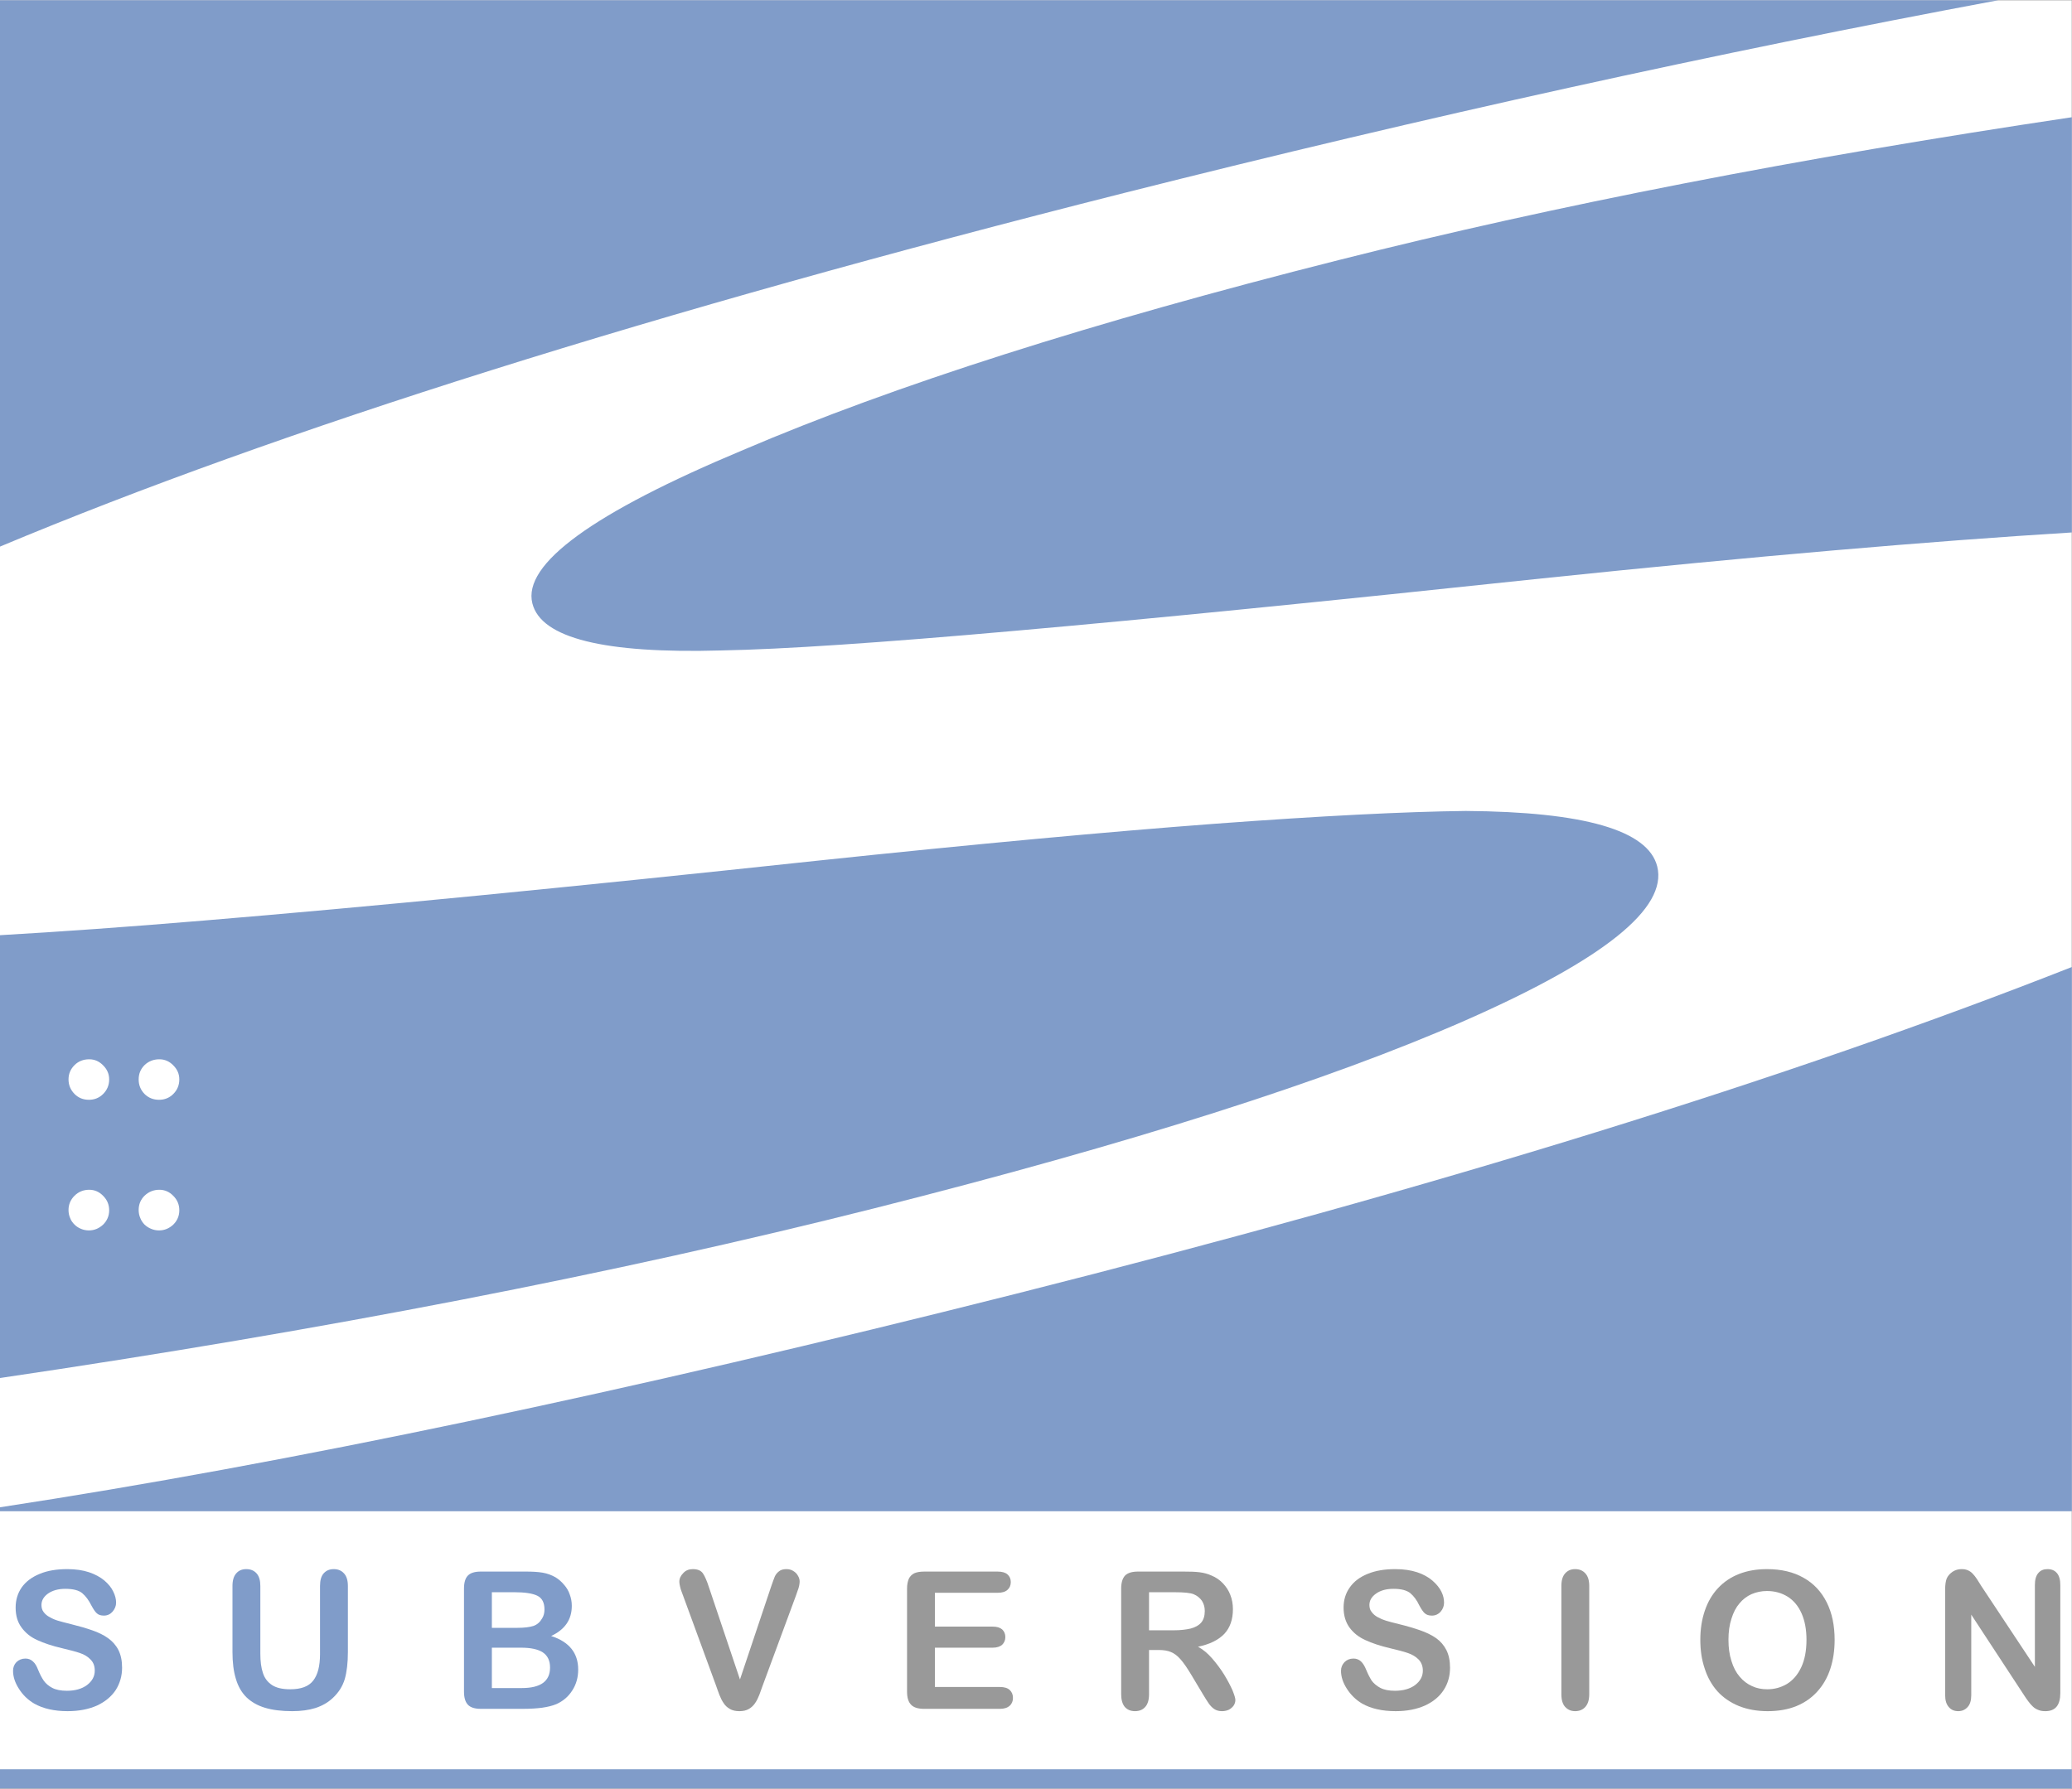
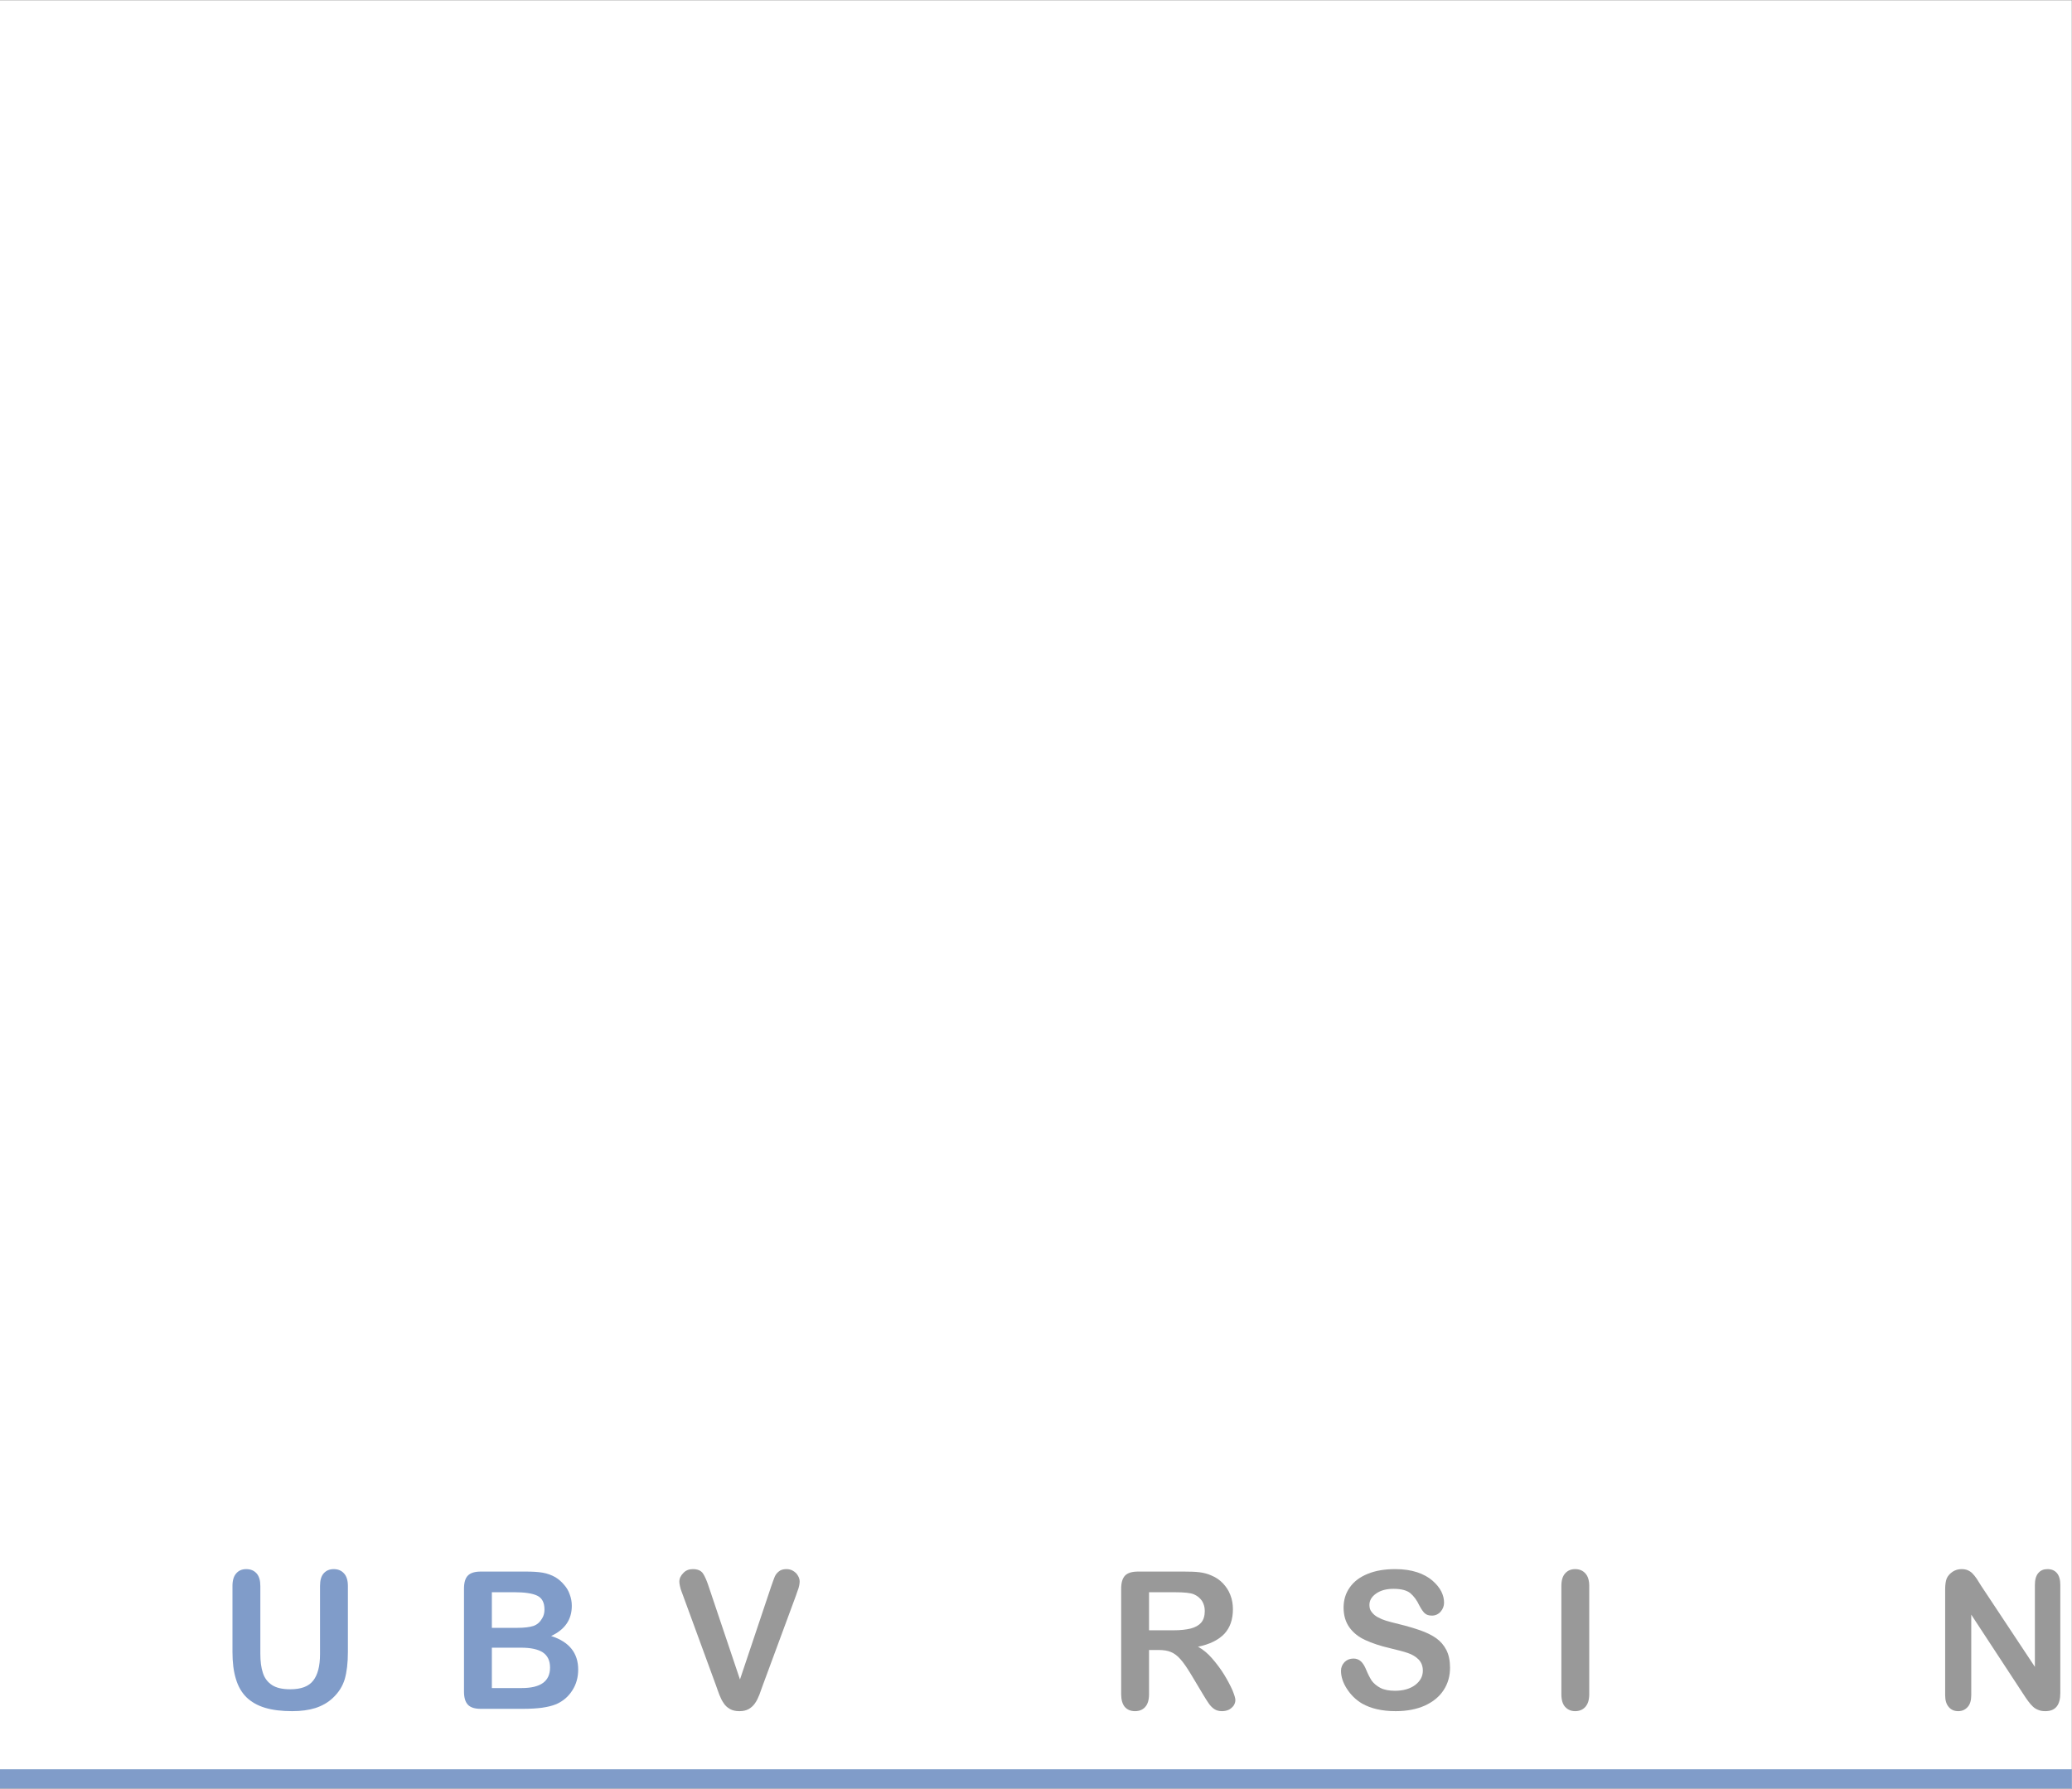
<svg xmlns="http://www.w3.org/2000/svg" xmlns:ns1="http://www.inkscape.org/namespaces/inkscape" xmlns:ns2="http://sodipodi.sourceforge.net/DTD/sodipodi-0.dtd" width="152.4mm" height="131.6mm" style="fill-rule:evenodd;stroke-linejoin:round;stroke-width:28.22" ns1:version="1.0.2 (e86c870879, 2021-01-15, custom)" preserveAspectRatio="xMidYMid" ns2:docname="Apache_Subversion_logo.svg" viewBox="0 0 15241 13158" xml:space="preserve">
  <rect x="0" y="0" width="15241" height="13158" fill="#333333" stroke="none" />
  <title>Apache Subversion logo</title>
  <ns2:namedview bordercolor="#666666" borderopacity="1" fit-margin-bottom="0" fit-margin-left="0" fit-margin-right="0" fit-margin-top="0" gridtolerance="10" guidetolerance="10" ns1:current-layer="g4317" ns1:cx="119.5001" ns1:cy="128.07976" ns1:document-rotation="0" ns1:pageopacity="0" ns1:pageshadow="2" ns1:window-height="1014" ns1:window-maximized="1" ns1:window-width="1920" ns1:window-x="0" ns1:window-y="36" ns1:zoom="0.80867805" objecttolerance="10" pagecolor="#ffffff" showgrid="false" />
  <g id="cvfa" transform="translate(0 -0)">
    <desc>Master slide
  </desc>
    <rect width="15240" height="13157" style="fill:none" />
  </g>
  <g transform="translate(0 -0)">
    <path d="m7620 13157h-7620v-13157h15240v13157z" style="fill:#fff" ns1:connector-curvature="0" />
    <rect width="15241" height="13158" style="fill:none" />
-     <path d="m0 0v4020c2059-862 4815-1729 8274-2603 2216-559 4358-1031 6426-1417zm9847 1912c-1815 458-3275 924-4380 1397-1107 463-1624 840-1551 1129 64 255 527 371 1392 346 444-8 1165-56 2165-145 1e3 -88 2290-217 3870-385 1565-163 2858-274 3897-338v-3055c-2008 300-3808 650-5393 1051zm-909 4147c-786 59-1761 149-2927 272-1809 194-3312 341-4508 440-572 48-1070 83-1503 108v3258c2373-350 4519-766 6433-1249 1881-475 3330-936 4348-1383 1017-448 1486-824 1409-1132-67-266-537-402-1408-408-446 5-1060 36-1844 94zm6302 1054c-2086 822-4674 1623-7766 2404-2881 727-5370 1250-7474 1571v29h15240z" style="fill:#809cc9" ns1:connector-curvature="0" />
    <path d="m656 7792c40 0 74 15 103 45 29 29 44 63 44 103 0 42-15 78-44 107s-64 43-105 43c-42 0-77-14-106-43-29-30-44-65-44-107 0-41 15-76 44-105s66-43 108-43zm103 1005c29 29 44 64 44 106 0 41-15 76-44 105-31 29-66 43-105 43-21 0-41-4-59-12-18-7-34-18-47-31-14-14-25-29-32-48-8-18-12-38-12-59 0-41 15-76 44-105s66-44 108-44c40 0 74 15 103 45z" style="fill:#fff" ns1:connector-curvature="0" />
    <path d="m1172 7792c40 0 74 15 103 45 29 29 44 63 44 103 0 42-15 78-44 107s-64 43-105 43c-42 0-78-14-107-43-29-30-43-65-43-107 0-41 14-76 43-105 30-29 67-43 109-43zm103 1005c29 29 44 64 44 106 0 41-15 76-44 105-31 29-66 43-105 43-21 0-41-4-59-12-18-7-34-18-48-31-13-14-24-29-31-48-8-18-12-38-12-59 0-41 14-76 43-105 30-29 67-44 109-44 40 0 74 15 103 45z" style="fill:#fff" ns1:connector-curvature="0" />
-     <path d="m851 12433c-32 48-78 86-138 114-61 27-133 41-216 41-99 0-181-19-246-56-46-27-84-64-112-109-29-45-43-89-43-132 0-25 8-46 25-64 18-17 40-26 66-26 22 0 40 7 55 21 15 13 28 34 38 61 13 32 27 59 42 81 15 21 36 39 63 53s63 21 107 21c61 0 110-14 148-42 38-29 57-64 57-106 0-34-10-61-31-82-20-21-46-37-79-48-32-11-76-22-130-35-73-17-133-37-183-60-49-22-87-53-116-93-29-39-43-88-43-146 0-56 15-106 45-149 31-43 75-76 132-99 57-24 125-35 203-35 61 0 115 8 160 23s83 36 113 61c30 26 52 53 65 81 14 28 21 55 21 82 0 24-9 46-26 66-17 19-38 29-64 29-23 0-41-6-53-18-12-11-25-31-39-57-19-38-41-68-67-90-25-21-67-32-124-32-53 0-95 12-128 35-32 23-48 51-48 84 0 20 5 38 16 52 11 15 26 28 46 38 19 11 38 19 58 25s53 15 98 26c57 14 109 29 155 45s85 35 117 58 58 52 76 87c18 36 27 79 27 130 0 61-16 116-47 165z" style="fill:#809cc9" ns1:connector-curvature="0" />
    <path d="m1710 11667c0-41 9-72 28-93 18-21 43-31 73-31 32 0 57 10 76 31s28 52 28 93v498c0 57 6 104 19 142 12 38 35 68 67 89s77 31 134 31c80 0 136-21 169-64 33-42 50-107 50-194v-502c0-42 9-73 27-93 19-21 43-31 74-31s56 10 75 31c19 20 29 51 29 93v487c0 79-8 145-23 198-16 53-45 99-88 139-36 34-79 58-128 74-48 15-105 23-170 23-78 0-145-8-201-25s-101-43-137-78c-35-35-61-80-77-135-17-55-25-121-25-197z" style="fill:#809cc9" ns1:connector-curvature="0" />
    <path d="m3537 12571c-44 0-76-10-95-30s-29-52-29-96v-759c0-45 10-77 29-96 20-20 52-29 95-29h328c49 0 90 2 126 8 35 6 67 18 95 34 24 15 45 33 63 55 19 21 33 45 42 72 10 26 15 54 15 83 0 102-51 175-152 222 133 43 199 125 199 247 0 57-14 108-43 153-29 46-68 79-117 101-31 13-66 21-107 27-39 5-86 8-140 8zm81-858v262h188c51 0 90-5 118-14 28-10 49-29 64-56 12-19 17-41 17-65 0-51-18-85-54-102s-92-25-167-25zm0 408v297h220c139 0 208-50 208-151 0-51-18-88-54-112-36-23-89-34-160-34z" style="fill:#809cc9" ns1:connector-curvature="0" />
    <path d="m5443 12355 229-683c13-36 21-61 27-74 6-14 16-27 30-38 14-12 33-17 56-17 18 0 34 4 49 13s27 20 35 35c9 14 13 29 13 44 0 10-2 21-4 32-3 12-6 24-11 35-4 11-8 23-12 35l-244 660c-9 25-18 50-26 72-9 23-19 43-31 60-11 17-27 32-46 43s-42 16-69 16c-28 0-51-5-70-16s-35-25-46-43c-12-17-22-37-31-60s-17-47-26-72l-240-655c-5-12-9-24-13-35-5-12-8-24-11-37-3-14-5-25-5-34 0-24 10-45 29-64 18-20 42-29 70-29 35 0 60 10 75 32 14 21 29 55 44 102z" style="fill:#999" ns1:connector-curvature="0" />
-     <path d="m6877 11717v249h425c31 0 54 7 70 21 15 14 23 33 23 56s-8 41-23 56c-15 14-39 22-70 22h-425v289h477c32 0 57 7 73 22s24 34 24 59c0 23-8 43-24 57-16 15-41 23-73 23h-556c-45 0-77-10-96-30-20-20-30-52-30-96v-759c0-30 5-53 13-72 9-19 23-32 41-41 19-8 43-12 72-12h540c33 0 57 7 73 21s24 33 24 56c0 24-8 43-24 57-16 15-40 22-73 22z" style="fill:#999" ns1:connector-curvature="0" />
    <path d="m8452 12138v325c0 43-10 75-29 95-18 20-43 30-74 30-32 0-57-10-76-32-17-21-26-52-26-93v-777c0-44 10-76 29-96 20-20 52-29 96-29h333c46 0 85 1 118 5 32 4 62 12 88 24 32 13 60 32 84 57s43 54 55 86c13 33 19 68 19 105 0 75-21 136-63 181-43 45-107 77-194 95 37 20 71 48 104 86s63 78 89 120c26 43 46 81 61 115 14 35 21 58 21 71 0 14-4 27-12 40-9 13-21 23-35 31-15 7-32 11-51 11-23 0-42-5-58-16s-29-25-40-41c-12-17-27-41-46-73l-82-137c-30-50-56-88-79-114-23-27-47-44-71-54-23-10-53-15-90-15zm0-425v280h183c49 0 90-5 124-13 33-9 59-23 77-44 17-20 26-49 26-85 0-28-7-53-21-75-15-21-34-37-60-48-23-10-70-15-141-15z" style="fill:#999" ns1:connector-curvature="0" />
    <path d="m10619 12433c-31 48-77 86-138 114-61 27-132 41-215 41-100 0-182-19-247-56-46-27-83-64-112-109s-43-89-43-132c0-25 9-46 26-64 17-17 39-26 66-26 21 0 40 7 55 21 14 13 27 34 38 61 13 32 27 59 41 81 16 21 37 39 64 53s63 21 107 21c60 0 110-14 148-42 38-29 57-64 57-106 0-34-11-61-31-82-21-21-47-37-80-48-32-11-75-22-130-35-72-17-133-37-182-60-49-22-88-53-117-93-28-39-43-88-43-146 0-56 15-106 46-149 30-43 74-76 131-99 58-24 125-35 203-35 62 0 115 8 161 23 45 15 83 36 112 61 30 26 52 53 66 81s20 55 20 82c0 24-8 46-25 66-17 19-39 29-64 29-24 0-41-6-54-18-12-11-25-31-39-57-18-38-40-68-66-90-26-21-67-32-124-32-53 0-96 12-128 35-33 23-49 51-49 84 0 20 5 38 17 52 11 15 26 28 45 38 20 11 39 19 59 25 19 6 52 15 98 26 57 14 108 29 154 45s85 35 118 58c32 23 57 52 75 87 18 36 27 79 27 130 0 61-15 116-47 165z" style="fill:#999" ns1:connector-curvature="0" />
    <path d="m11485 11667c0-41 9-72 28-93s43-31 73-31c31 0 56 10 75 31 19 20 29 51 29 93v796c0 42-10 73-29 94s-44 31-75 31c-29 0-53-10-73-31-19-21-28-52-28-94z" style="fill:#999" ns1:connector-curvature="0" />
-     <path d="m13267 11607c75 42 131 103 170 181s58 170 58 276c0 78-11 149-32 213s-53 120-95 166c-42 47-94 83-155 108-62 25-132 37-211 37s-150-13-212-38c-63-26-115-62-157-108-41-46-73-102-94-168-22-65-32-135-32-211 0-78 11-149 33-214s54-120 97-166c42-45 93-80 154-104s129-36 206-36c105 0 195 21 270 64zm-15 262c-24-54-58-95-102-123-45-28-96-42-153-42-40 0-78 8-113 23-34 15-64 38-89 68-25 29-45 67-59 113-15 46-22 97-22 155 0 57 7 110 22 156 14 47 35 86 61 116 26 31 57 54 91 69 34 16 71 23 112 23 52 0 100-13 144-39 44-27 79-67 105-122s39-123 39-203c0-75-12-139-36-194z" style="fill:#999" ns1:connector-curvature="0" />
    <path d="m14968 12262v-602c0-39 8-68 25-88s39-29 67-29c30 0 53 9 70 29s25 49 25 88v795c0 89-36 133-110 133-18 0-35-2-49-8-15-5-29-13-42-25-12-11-24-25-35-40-12-16-22-31-33-48l-386-589v593c0 38-9 68-27 87-18 20-41 30-69 30-29 0-52-10-69-30-18-20-27-49-27-87v-780c0-33 4-59 11-78 9-21 24-37 44-51 20-13 42-19 66-19 18 0 34 3 47 9s25 14 34 24c10 10 20 23 31 39 10 16 21 33 32 51z" style="fill:#999" ns1:connector-curvature="0" />
    <path d="m0 13086h15240" style="fill:none;stroke-width:141;stroke:#809cc9" ns1:connector-curvature="0" />
    <rect width="15241" height="13157" style="fill:none" />
  </g>
</svg>